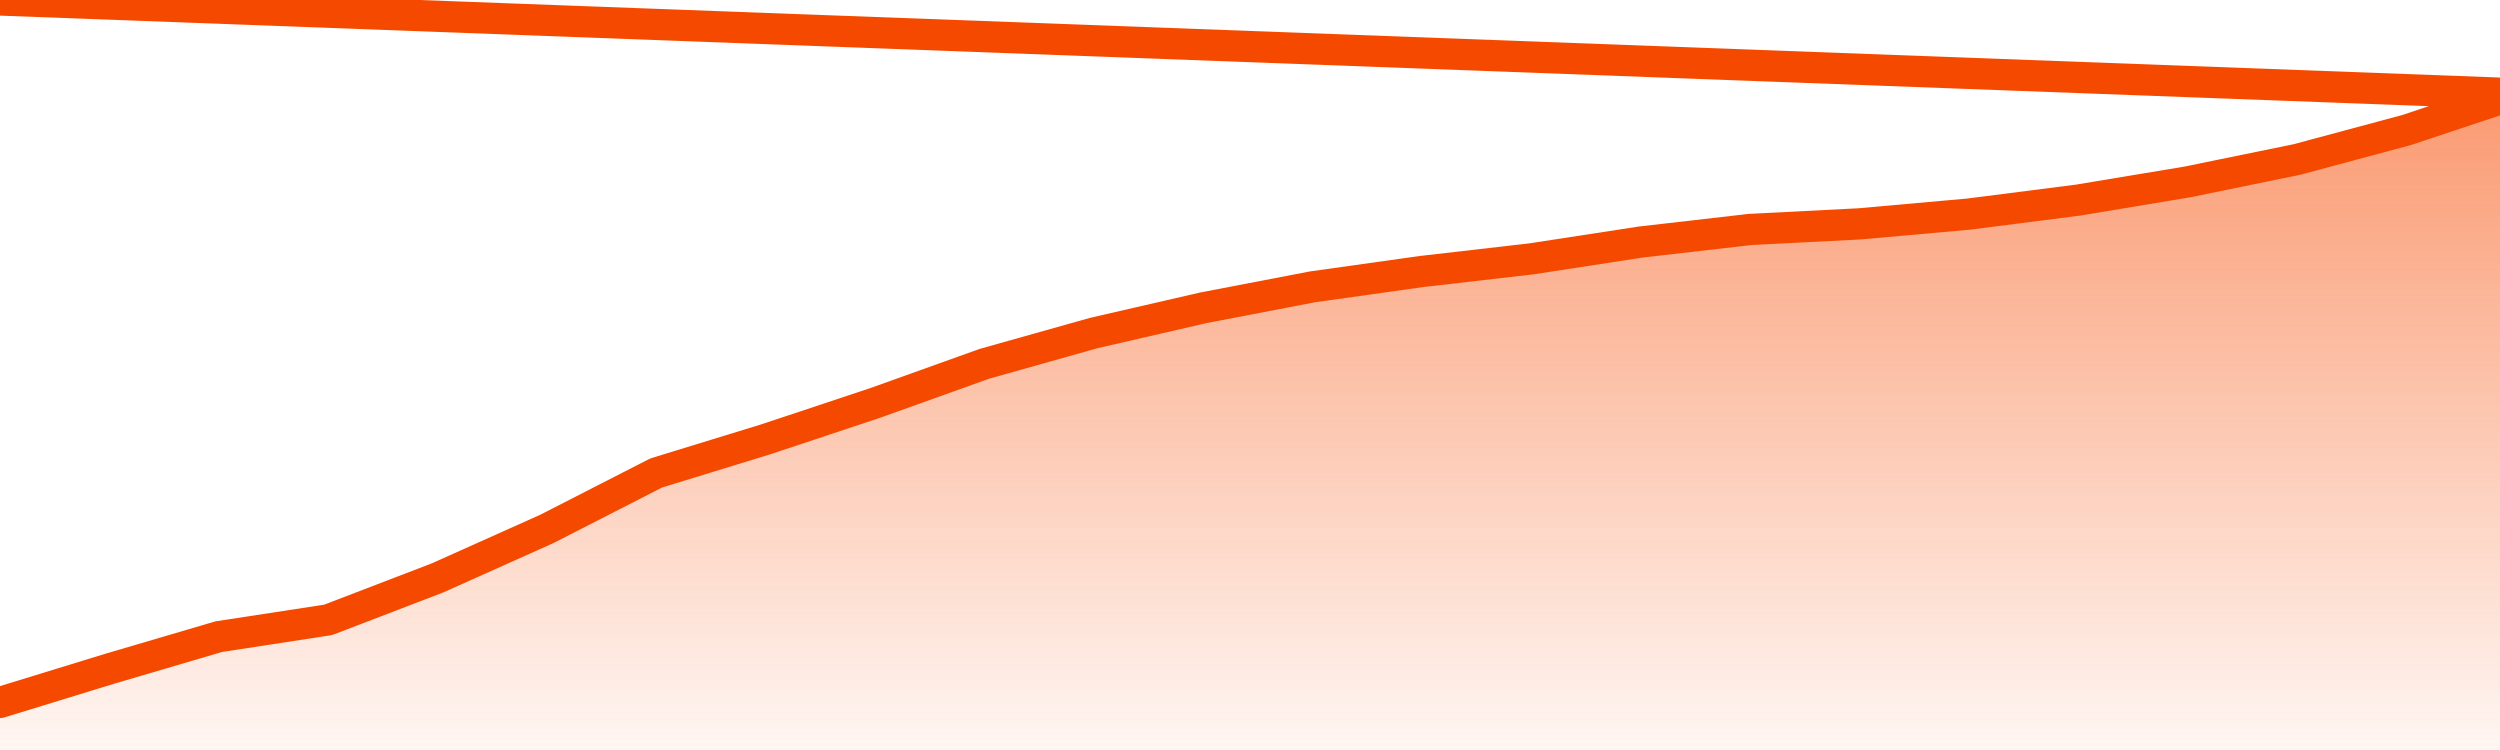
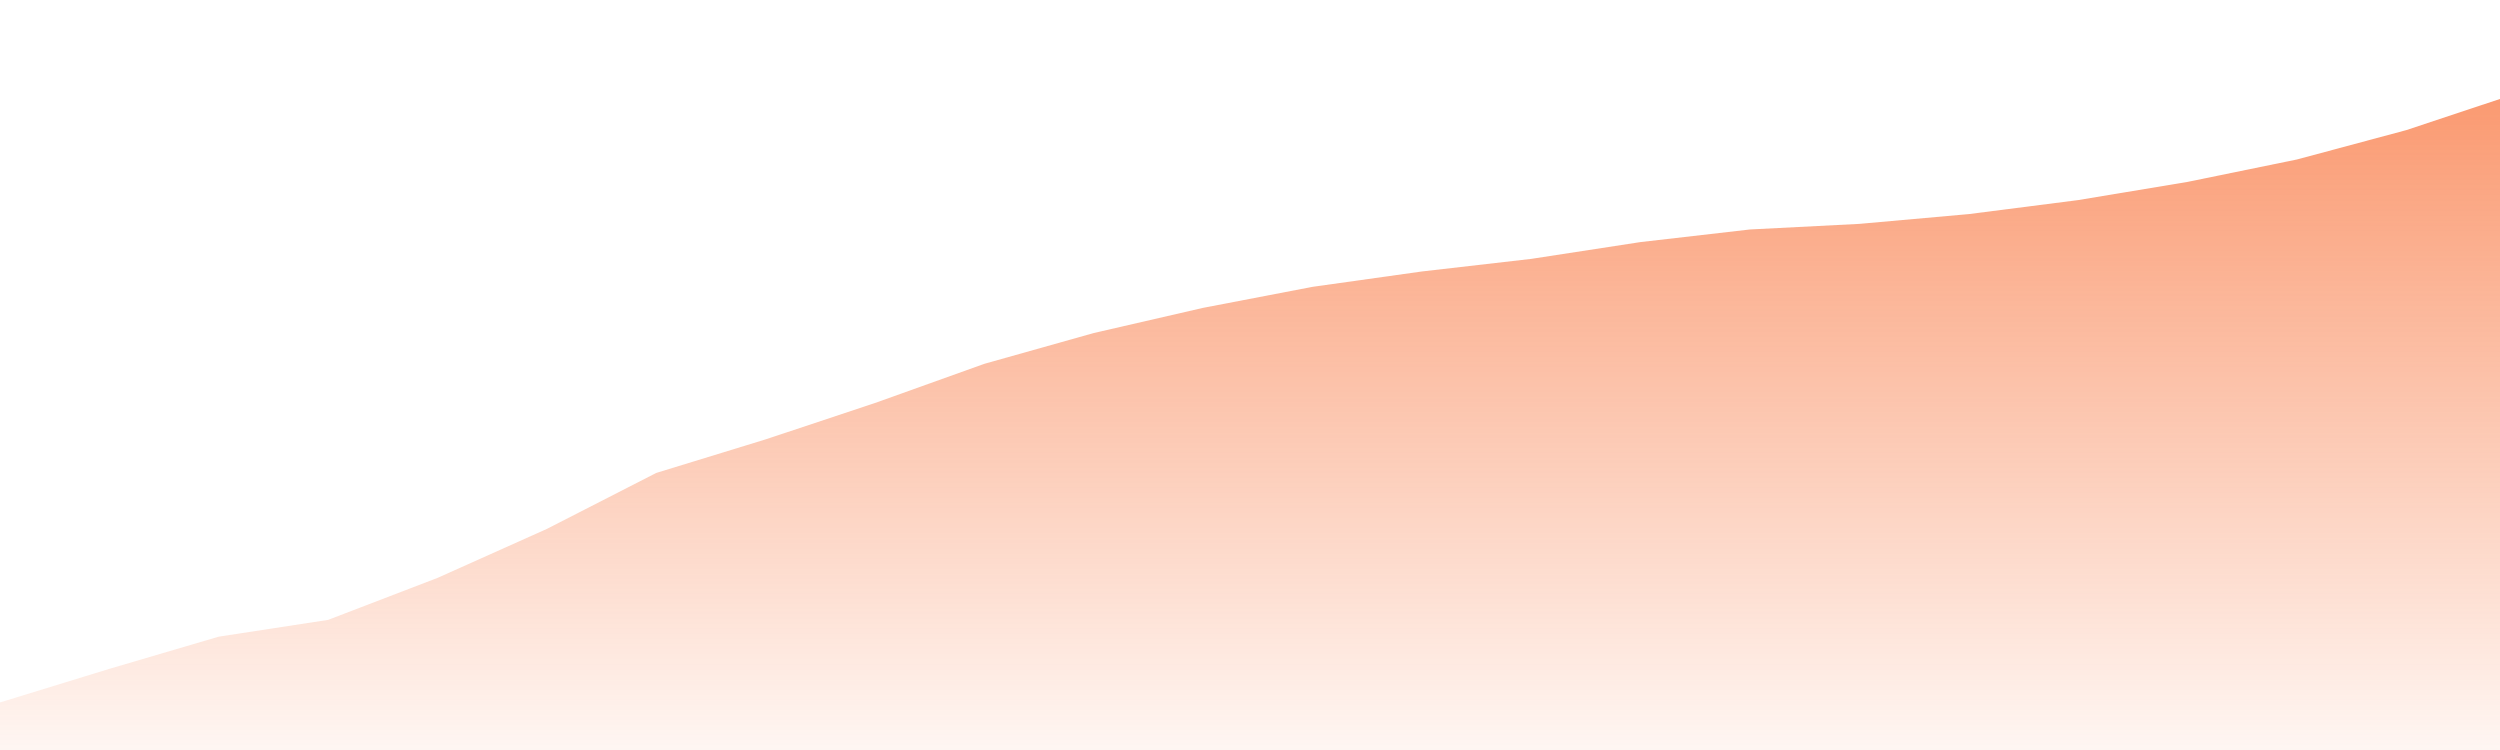
<svg xmlns="http://www.w3.org/2000/svg" version="1.1" width="80" height="24" viewBox="0 0 80 24">
  <defs>
    <linearGradient x1=".5" x2=".5" y2="1" id="gradient">
      <stop offset="0" stop-color="#F64900" />
      <stop offset="1" stop-color="#f64900" stop-opacity="0" />
    </linearGradient>
  </defs>
  <path fill="url(#gradient)" fill-opacity="0.56" stroke="none" d="M 0,26 0.0,22.478 3.5,21.403 7.0,20.373 10.5,19.836 14.0,18.493 17.5,16.925 21.0,15.134 24.5,14.06 28.0,12.896 31.5,11.642 35.0,10.657 38.5,9.851 42.0,9.179 45.5,8.687 49.0,8.284 52.5,7.746 56.0,7.343 59.5,7.164 63.0,6.851 66.5,6.403 70.0,5.821 73.5,5.104 77.0,4.164 80.5,3.0 82,26 Z" />
-   <path fill="none" stroke="#F64900" stroke-width="1" stroke-linejoin="round" stroke-linecap="round" d="M 0.0,22.478 3.5,21.403 7.0,20.373 10.5,19.836 14.0,18.493 17.5,16.925 21.0,15.134 24.5,14.06 28.0,12.896 31.5,11.642 35.0,10.657 38.5,9.851 42.0,9.179 45.5,8.687 49.0,8.284 52.5,7.746 56.0,7.343 59.5,7.164 63.0,6.851 66.5,6.403 70.0,5.821 73.5,5.104 77.0,4.164 80.5,3.0.join(' ') }" />
</svg>